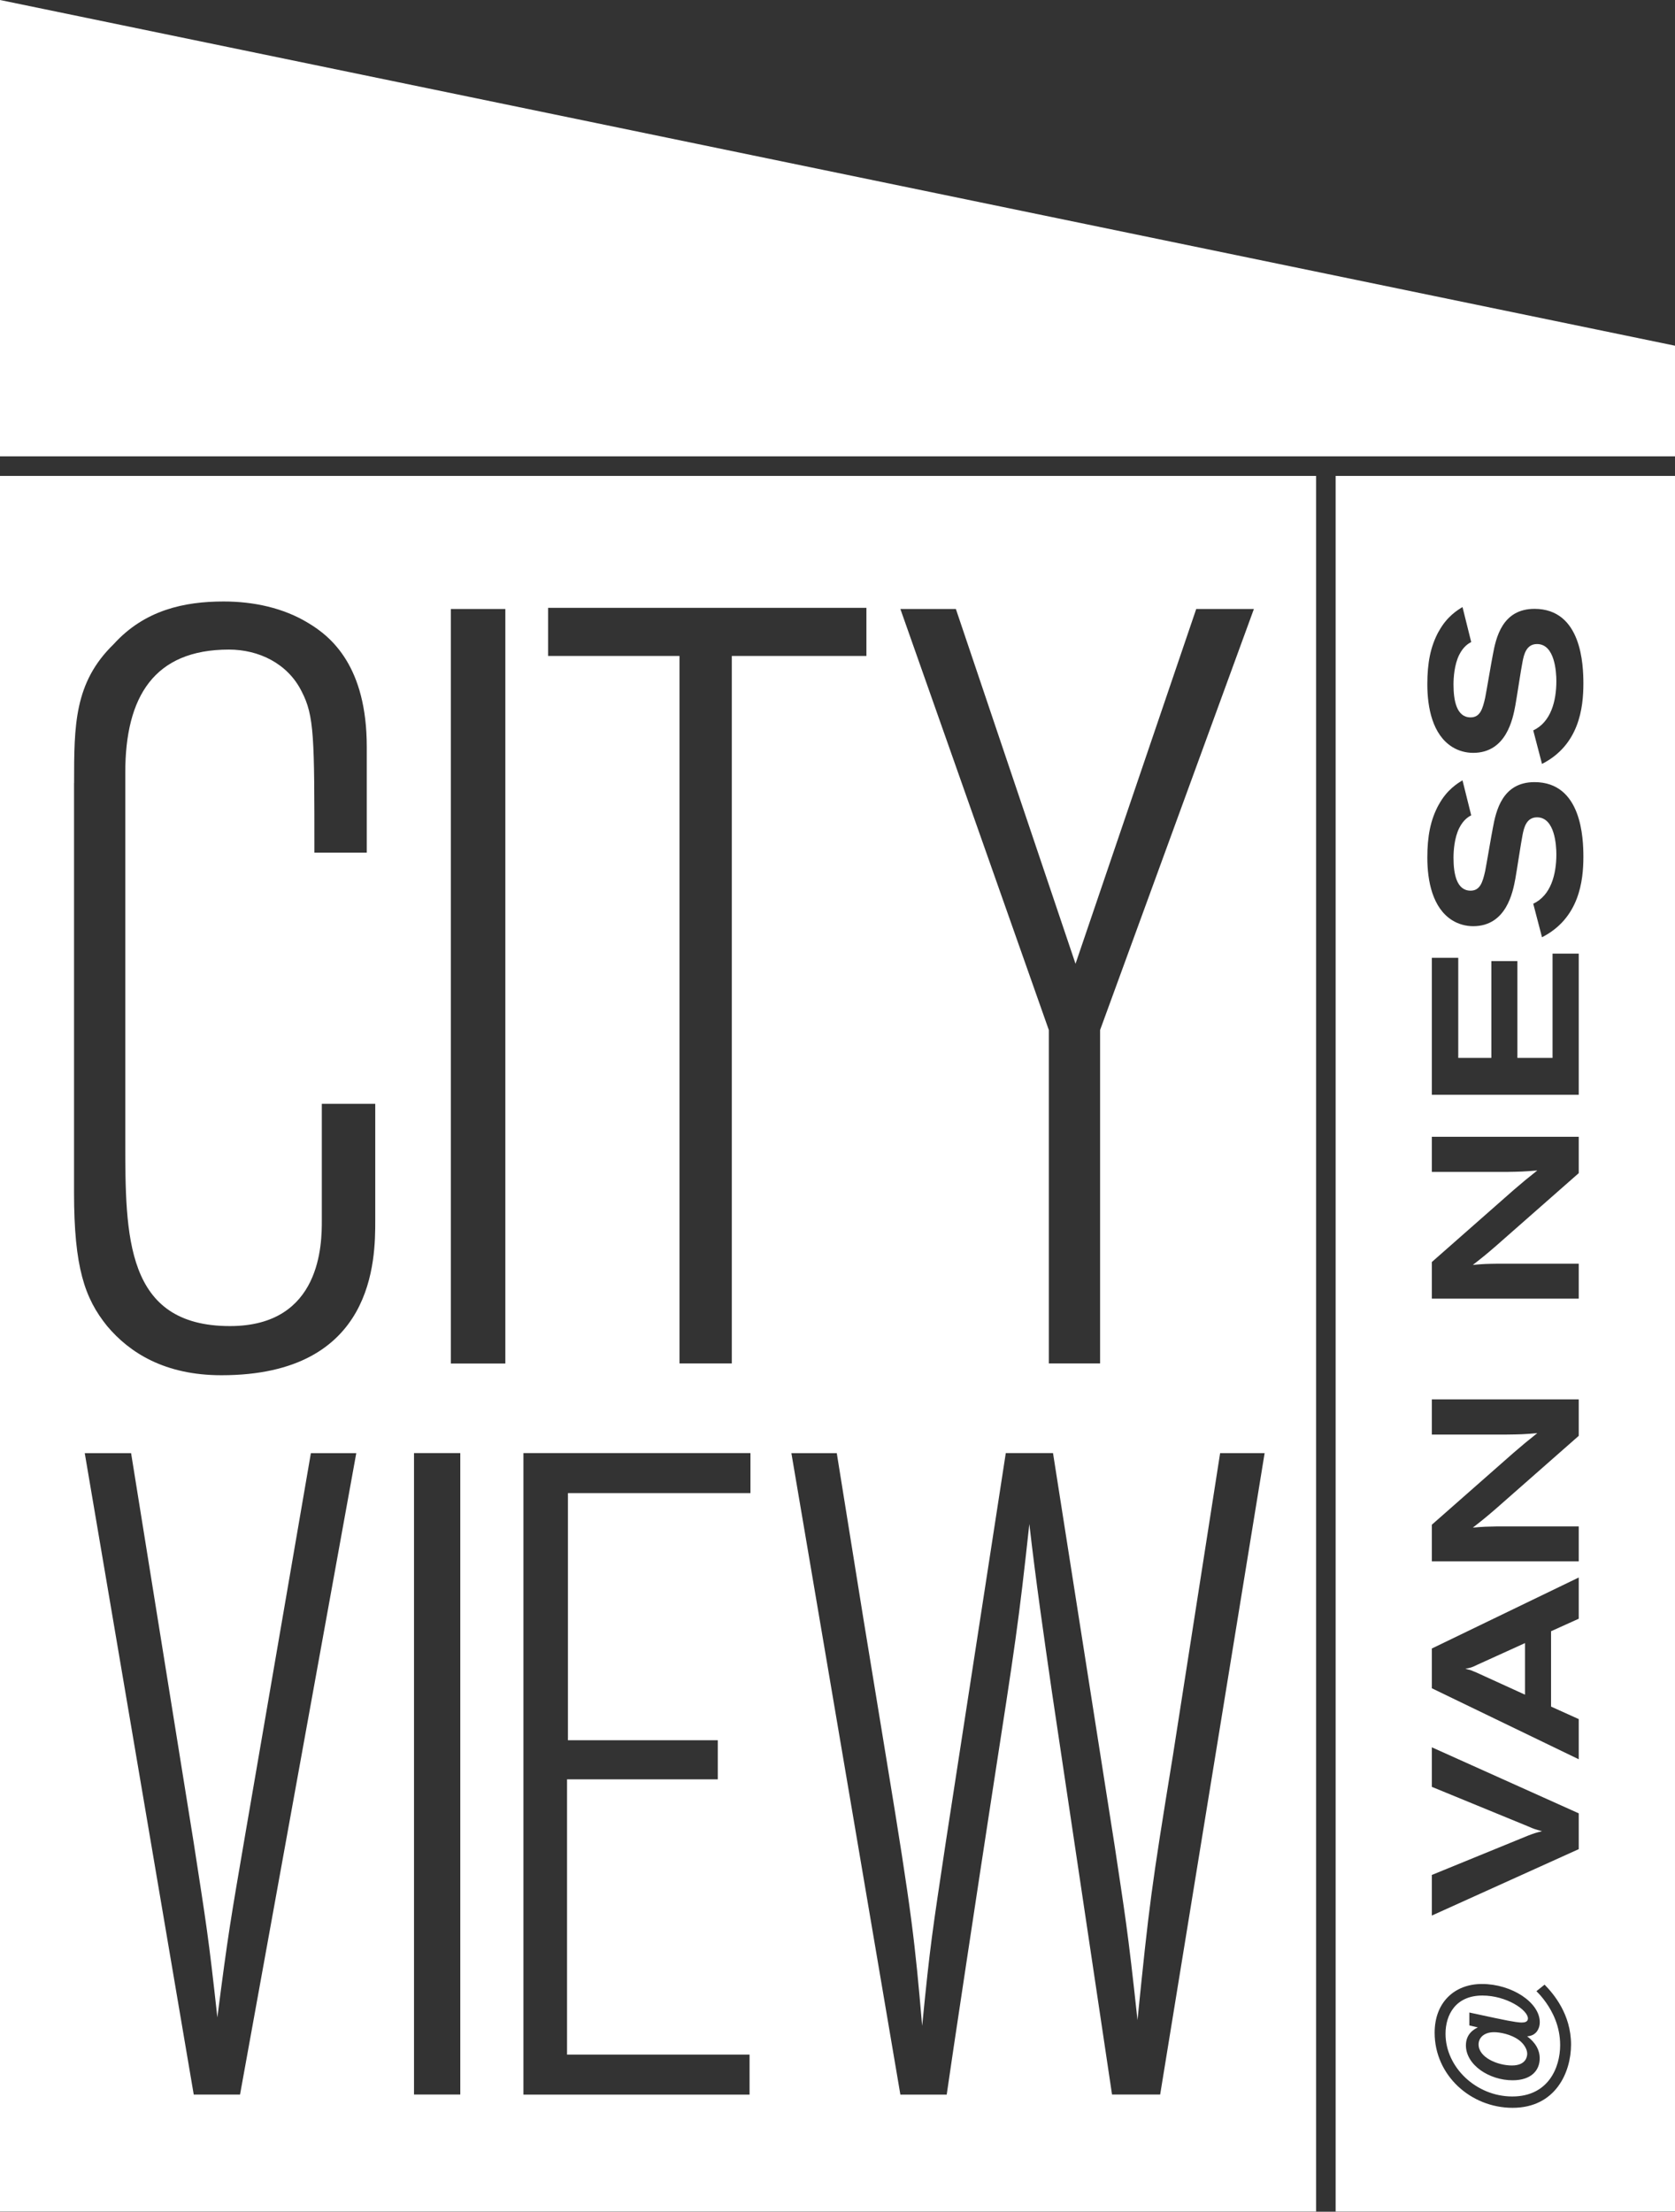
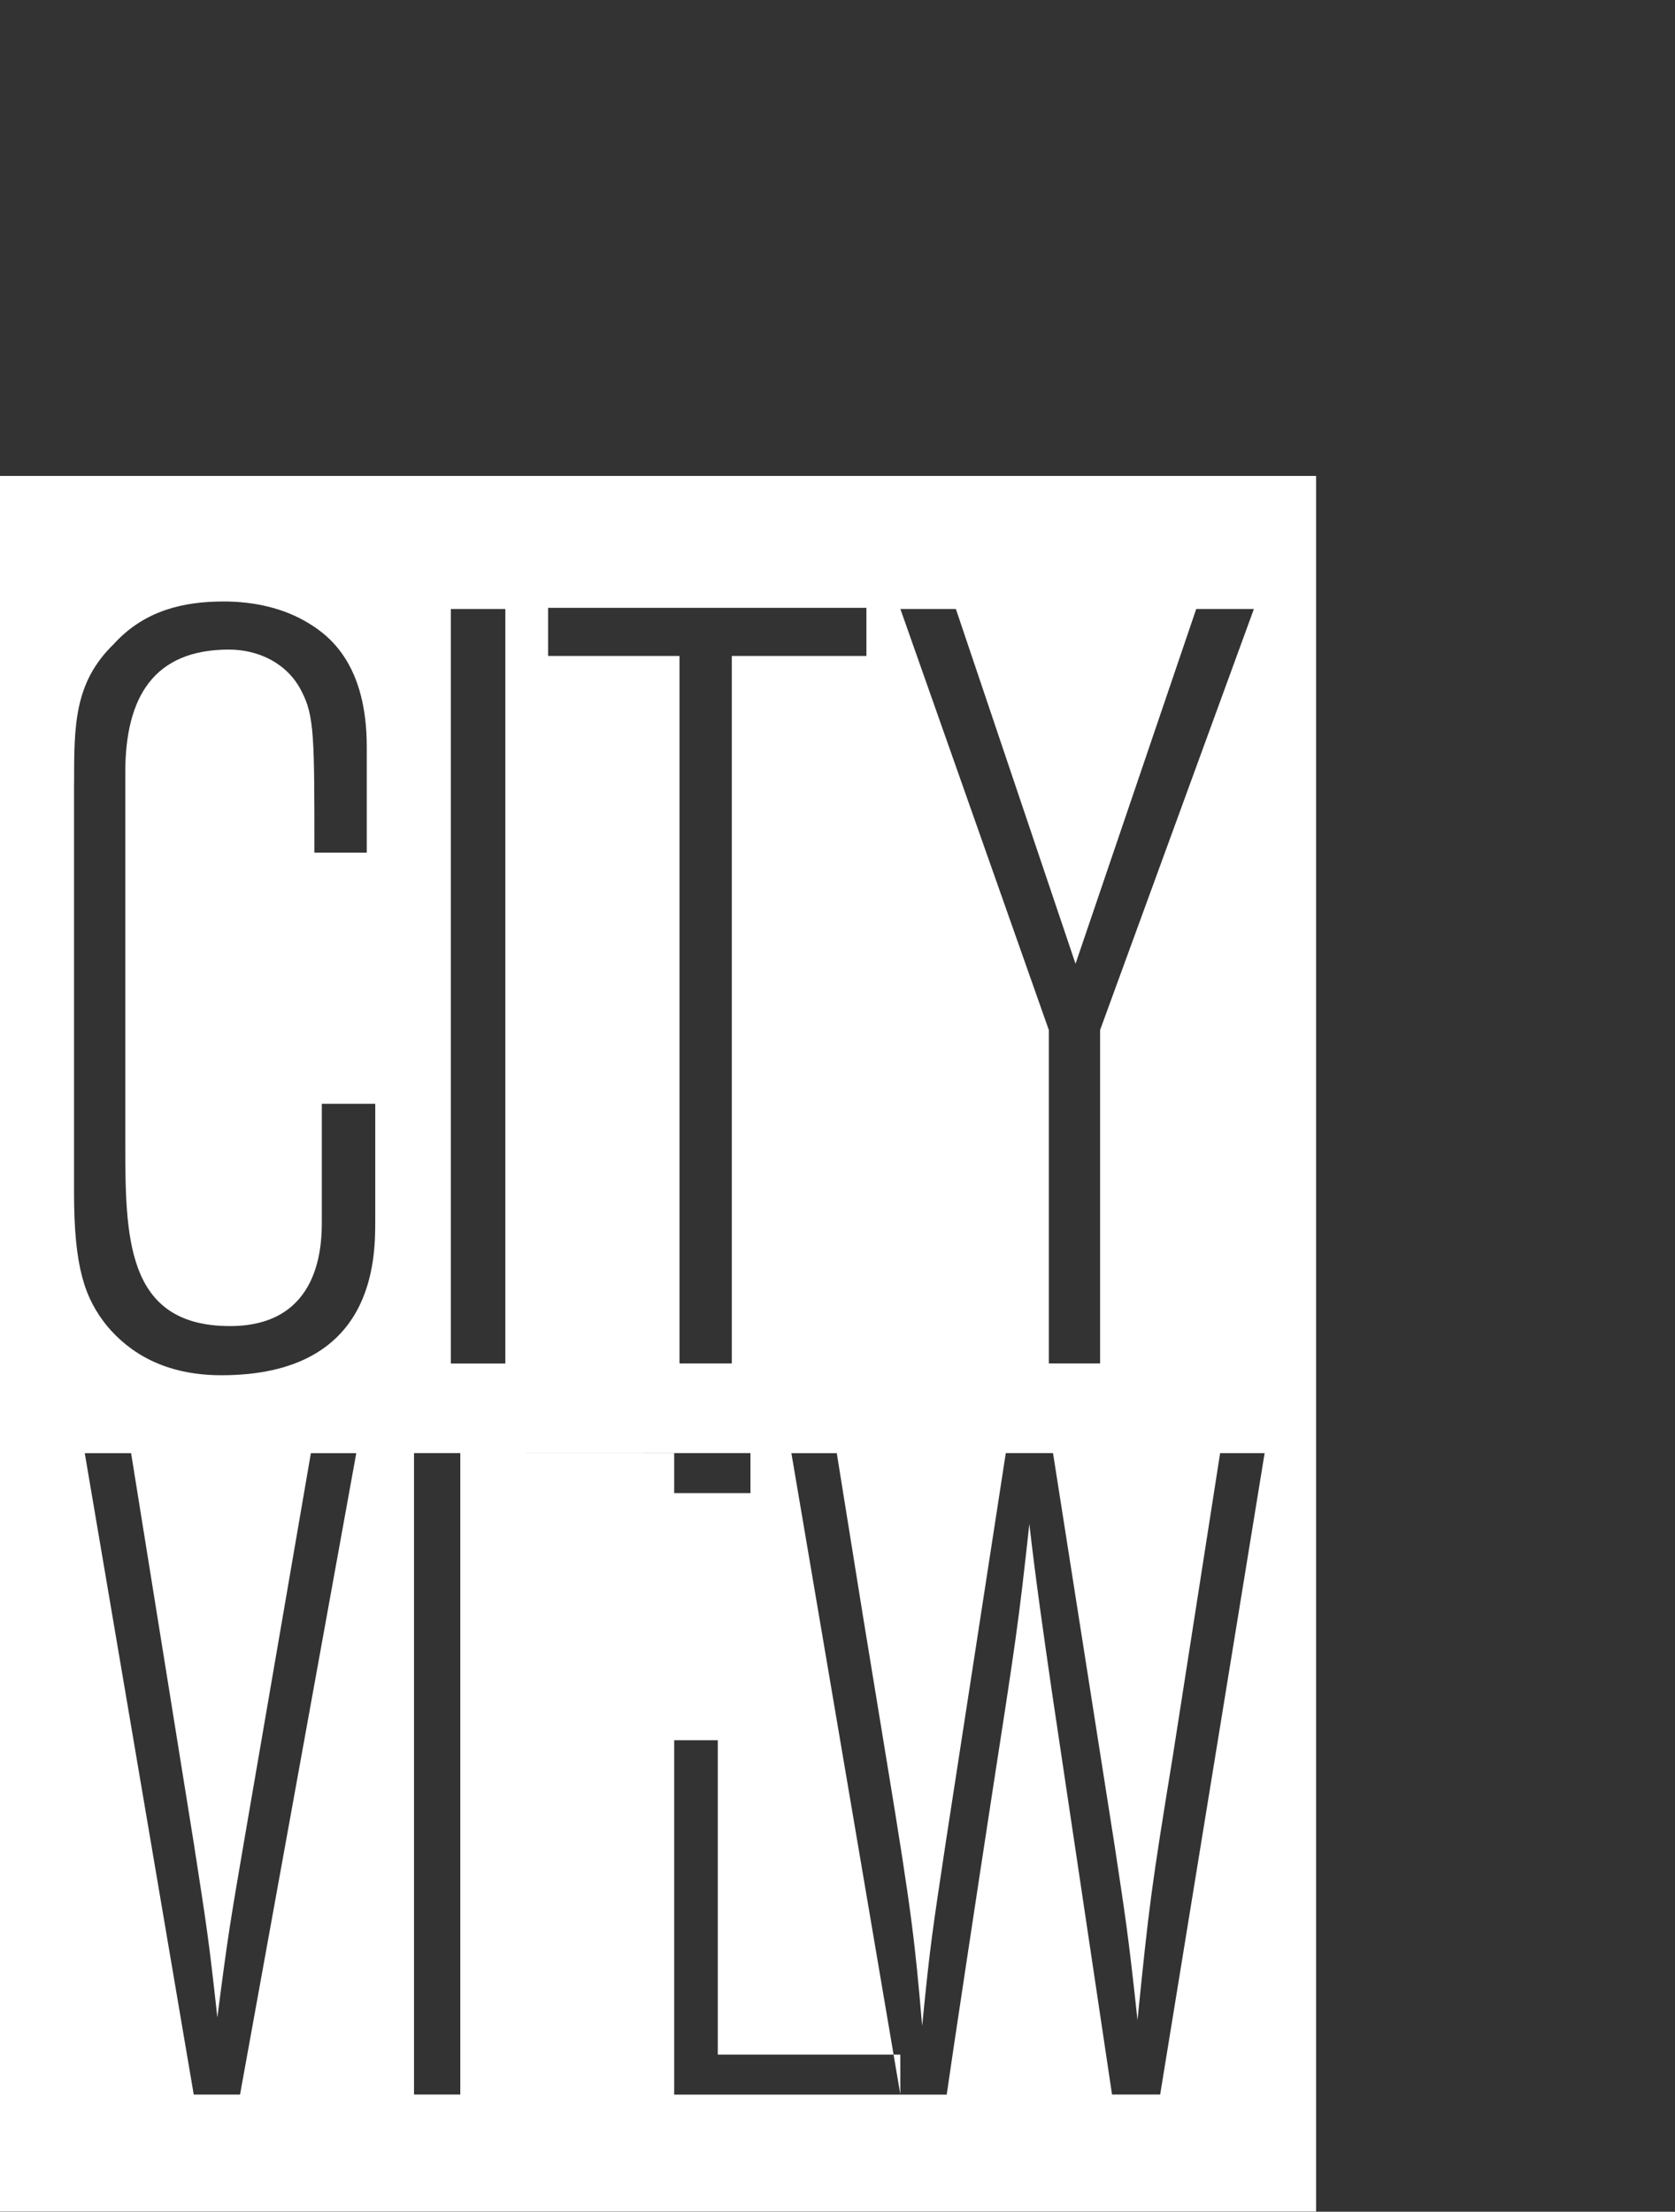
<svg xmlns="http://www.w3.org/2000/svg" id="logos" viewBox="0 0 300 395.95">
  <rect x="0" y="0" width="300" height="395.95" fill="#333333" stroke="none" />
  <defs>
    <style>
      .cls-1 {
        fill: #fff;
      }
    </style>
  </defs>
-   <path class="cls-1" d="M0,395.92h235.72V85.2H0v310.72ZM42.99,374.98h-8.29l-19.52-114.83h8.3l11.22,69.78c2.28,14.8,2.6,16.43,4.23,31.23,1.95-15.13,2.28-16.91,5.04-33.02l11.71-67.99h8.13l-20.82,114.83ZM171.2,109.02l21.43,63.52,21.62-63.52h10.33l-27.55,75.38v59.69h-9.18v-59.69l-26.59-75.38h9.95ZM165.17,362.61c1.46-14.8,1.79-16.59,4.23-32.85l10.74-69.62h8.46l11.06,70.43c1.79,12.04,2.27,14.32,4.07,31.07,2.11-20.82,2.44-23.42,6.34-47.34l8.46-54.16h7.97l-18.71,114.83h-8.62l-10.74-71.89c-1.46-10.09-2.92-20.16-4.07-30.25-1.95,17.89-2.44,20.98-6.67,48.31-2.11,13.66-7.48,49.12-8.13,53.84h-8.3l-19.52-114.83h8.13c4.56,28.46,5.04,31.39,8.95,55.14,4.56,27.65,5.04,32.37,6.34,47.33ZM98.16,108.82h57.02v8.61h-24.11v126.66h-9.37v-126.66h-23.53v-8.61ZM93.75,260.14h40.66v7.16h-32.69v44.24h26.84v7h-27v49.28h32.69v7.16h-40.5v-114.83ZM80.75,109.02h9.76v135.08h-9.76V109.02ZM74.15,260.14h8.29v114.83h-8.29v-114.83ZM13.27,140.2c0-10.33,0-17.99,7.08-24.87,5.55-6.12,12.63-7.65,19.71-7.65,5.36,0,10.71,1.15,15.11,3.83,4.21,2.49,10.52,7.84,10.52,22.19v18.94h-9.38c0-20.66,0-24.49-2.3-28.89-2.49-4.97-7.65-7.46-13.01-7.46-13.39,0-18.56,8.42-18.56,22v65.82c0,17.22,0,33.29,18.75,33.29,16.45,0,16.45-14.92,16.45-18.94v-20.85h9.57v20.85c0,6.89,0,27.74-27.55,27.74-10.14,0-16.45-4.02-20.47-8.8-4.02-4.97-5.93-10.52-5.93-23.92v-73.28Z" />
-   <polygon class="cls-1" points="0 0 0 81.7 300 81.7 300 61.89 0 0" />
-   <path class="cls-1" d="M239.22,395.92h60.78V85.2h-60.78v310.72ZM270.92,377.35c-7.48,0-13.97-5.79-13.97-13.45,0-5.41,3.54-8.72,8.48-8.72,5.32,0,10.35,3.3,10.35,6.84,0,.53-.12.9-.24,1.17-.52,1.2-1.55,1.31-2.02,1.37.56.41,2.25,1.72,2.25,3.92s-1.55,3.94-4.86,3.94c-4.15,0-8.36-2.72-8.36-6.26,0-2.13,1.57-2.93,2.14-3.21l-1.52-.35v-2.31l4.53.97c3.83.82,4.53.82,4.85.82.53,0,1.11-.12,1.11-.73,0-1.49-3.8-4.1-8.16-4.1-4.82,0-6.6,3.49-6.6,6.84,0,6,5.49,11.23,11.96,11.23s8.57-5.2,8.57-9.2c0-3.42-1.4-6-2.52-7.6-.7-.99-1.26-1.58-1.73-2.05l1.46-1.17c1.61,1.64,4.74,5.29,4.74,10.73,0,4.97-2.78,11.32-10.47,11.32ZM282.76,331.04l-26.31,11.89v-7.27l17.25-7.05c1.08-.41,1.42-.52,2.49-.78-1.19-.33-1.49-.41-2.49-.86l-17.25-7.08v-7.08l26.31,11.82v6.41ZM282.76,289.79l-4.96,2.24v13.49l4.96,2.24v7.19l-26.31-12.71v-7.12l26.31-12.71v7.38ZM282.76,257.05l-14.83,13.04c-1.6,1.38-2.27,1.94-4.14,3.39,2.01-.18,2.46-.18,4.47-.22h14.5v6.26h-26.31v-6.56l14.65-12.89c1.82-1.57,2.2-1.87,4.24-3.51-2.49.23-3.17.23-5.44.26h-13.45v-6.3h26.31v6.52ZM282.76,210.02l-14.83,13.04c-1.6,1.38-2.27,1.94-4.14,3.39,2.01-.19,2.46-.19,4.47-.22h14.5v6.26h-26.31v-6.56l14.65-12.89c1.82-1.57,2.2-1.87,4.24-3.5-2.49.22-3.17.22-5.44.26h-13.45v-6.29h26.31v6.52ZM282.76,195.99h-26.31v-24.52h4.73v17.92h5.93v-17.33h4.66v17.33h6.3v-18.67h4.69v25.27ZM257.69,113.04c1.45-2.68,3.39-3.84,4.25-4.36l1.56,6.26c-.41.22-1.38.74-2.16,2.31-.86,1.75-1.01,4.03-1.01,5.29,0,2.91.56,5.89,3.06,5.89,1.71,0,2.16-1.53,2.61-3.51.22-1.08,1.12-6.45,1.37-7.68.56-3.05,1.68-8.24,7.46-8.24,8.46,0,8.76,10.06,8.76,13.38,0,4.32-.75,10.99-7.41,14.38l-1.57-6c3.17-1.49,4.14-5.26,4.14-8.83,0-1.6-.26-6.63-3.46-6.63-1.9,0-2.35,1.82-2.61,3.24-.23,1.08-1.04,6.48-1.27,7.71-.45,2.42-1.6,8.53-7.57,8.53-1.3,0-2.65-.37-3.73-1.05-3.54-2.2-4.47-7.04-4.47-11.22,0-3.84.56-6.78,2.05-9.5ZM257.69,144.06c1.45-2.68,3.39-3.84,4.25-4.36l1.56,6.26c-.41.22-1.38.74-2.16,2.31-.86,1.75-1.01,4.03-1.01,5.29,0,2.9.56,5.89,3.06,5.89,1.71,0,2.16-1.53,2.61-3.51.22-1.08,1.12-6.45,1.37-7.68.56-3.05,1.68-8.24,7.46-8.24,8.46,0,8.76,10.06,8.76,13.38,0,4.32-.75,10.99-7.41,14.39l-1.57-6c3.17-1.49,4.14-5.26,4.14-8.83,0-1.6-.26-6.64-3.46-6.64-1.9,0-2.35,1.83-2.61,3.24-.23,1.08-1.04,6.49-1.27,7.72-.45,2.42-1.6,8.53-7.57,8.53-1.3,0-2.65-.37-3.73-1.05-3.54-2.2-4.47-7.04-4.47-11.22,0-3.84.56-6.78,2.05-9.5Z" />
-   <path class="cls-1" d="M264.39,299.4l8.75,3.99v-9.24l-8.61,3.91c-.34.18-.71.34-1.04.45-.33.11-.67.18-1.04.22.33.11.63.19.93.26.34.15.67.26,1.01.41Z" />
-   <path class="cls-1" d="M272.07,365.24c-1.43-1.08-3.48-1.43-4.47-1.43-1.87,0-2.78,1.05-2.78,2.19,0,2.34,3.42,3.77,5.97,3.77,2.74,0,2.74-1.9,2.74-2.11,0-.81-.58-1.75-1.46-2.43Z" />
+   <path class="cls-1" d="M0,395.92h235.72V85.2H0v310.72ZM42.99,374.98h-8.29l-19.52-114.83h8.3l11.22,69.78c2.28,14.8,2.6,16.43,4.23,31.23,1.95-15.13,2.28-16.91,5.04-33.02l11.71-67.99h8.13l-20.82,114.83ZM171.2,109.02l21.43,63.52,21.62-63.52h10.33l-27.55,75.38v59.69h-9.18v-59.69l-26.59-75.38h9.95ZM165.17,362.61c1.46-14.8,1.79-16.59,4.23-32.85l10.74-69.62h8.46l11.06,70.43c1.79,12.04,2.27,14.32,4.07,31.07,2.11-20.82,2.44-23.42,6.34-47.34l8.46-54.16h7.97l-18.71,114.83h-8.62l-10.74-71.89c-1.46-10.09-2.92-20.16-4.07-30.25-1.95,17.89-2.44,20.98-6.67,48.31-2.11,13.66-7.48,49.12-8.13,53.84h-8.3l-19.52-114.83h8.13c4.56,28.46,5.04,31.39,8.95,55.14,4.56,27.65,5.04,32.37,6.34,47.33ZM98.16,108.82h57.02v8.61h-24.11v126.66h-9.37v-126.66h-23.53v-8.61ZM93.75,260.14h40.66v7.16h-32.69v44.24h26.84v7v49.28h32.69v7.16h-40.5v-114.83ZM80.75,109.02h9.76v135.08h-9.76V109.02ZM74.15,260.14h8.29v114.83h-8.29v-114.83ZM13.27,140.2c0-10.33,0-17.99,7.08-24.87,5.55-6.12,12.63-7.65,19.71-7.65,5.36,0,10.71,1.15,15.11,3.83,4.21,2.49,10.52,7.84,10.52,22.19v18.94h-9.38c0-20.66,0-24.49-2.3-28.89-2.49-4.97-7.65-7.46-13.01-7.46-13.39,0-18.56,8.42-18.56,22v65.82c0,17.22,0,33.29,18.75,33.29,16.45,0,16.45-14.92,16.45-18.94v-20.85h9.57v20.85c0,6.89,0,27.74-27.55,27.74-10.14,0-16.45-4.02-20.47-8.8-4.02-4.97-5.93-10.52-5.93-23.92v-73.28Z" />
</svg>